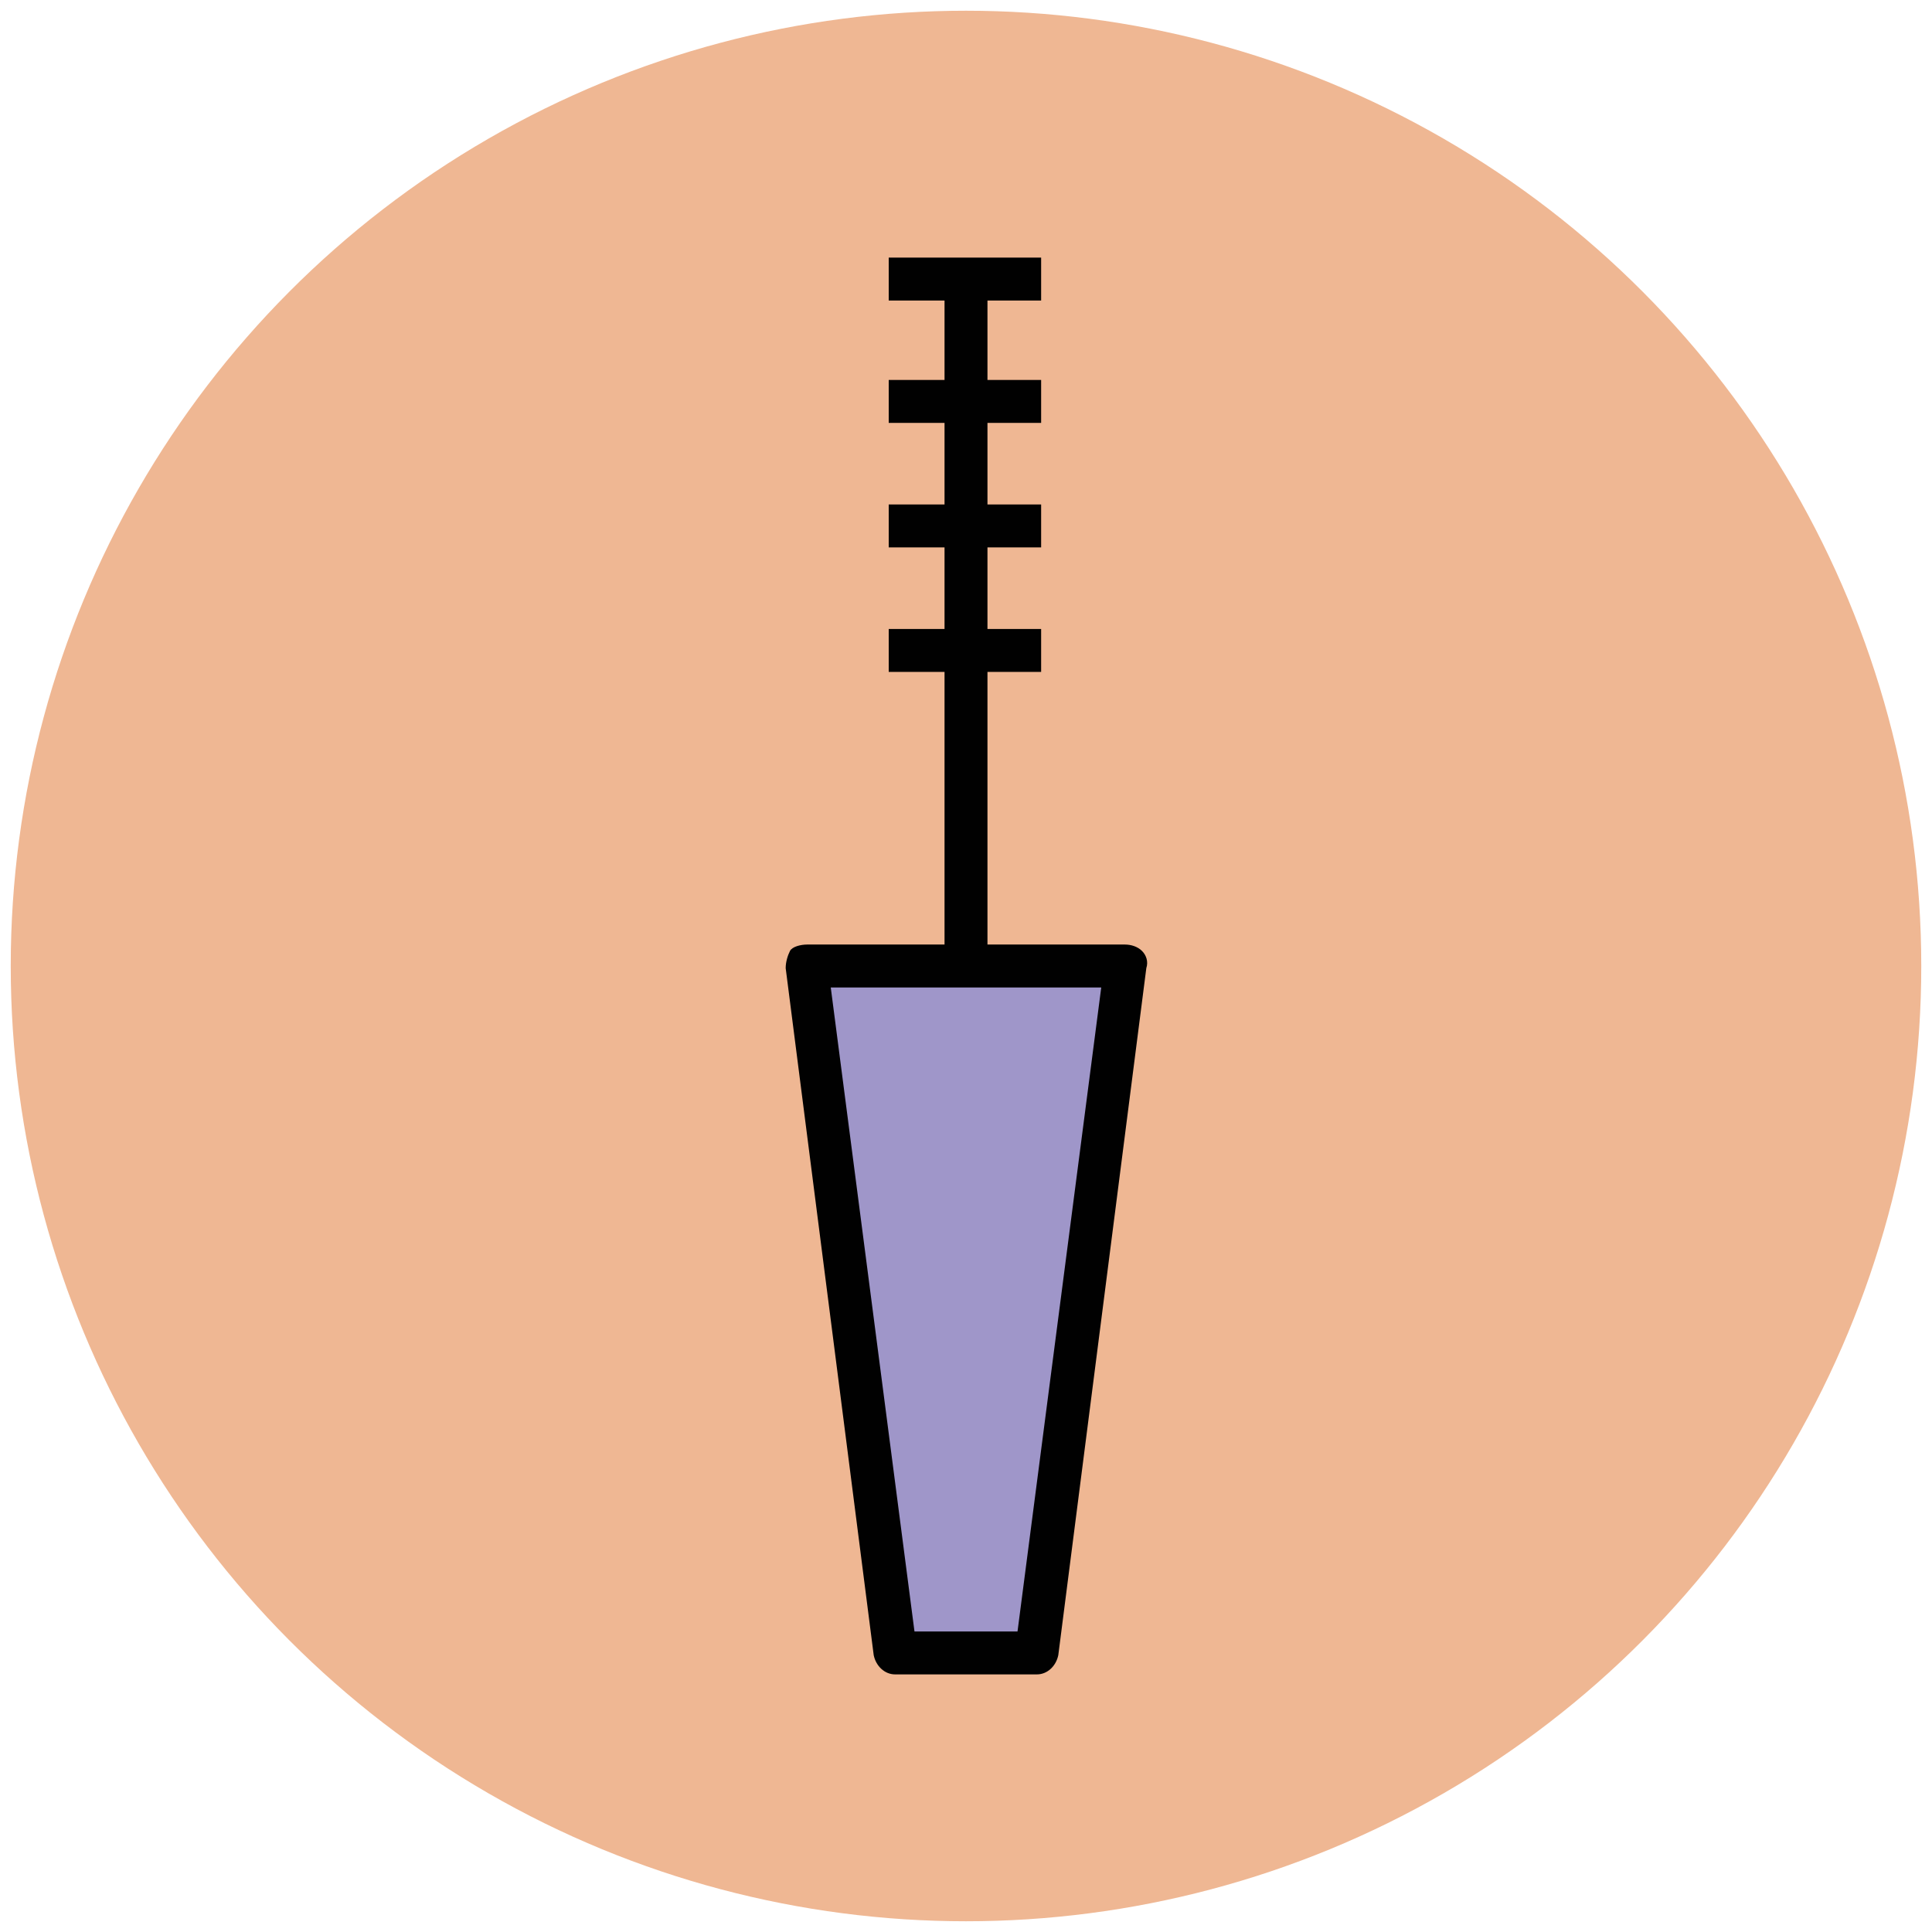
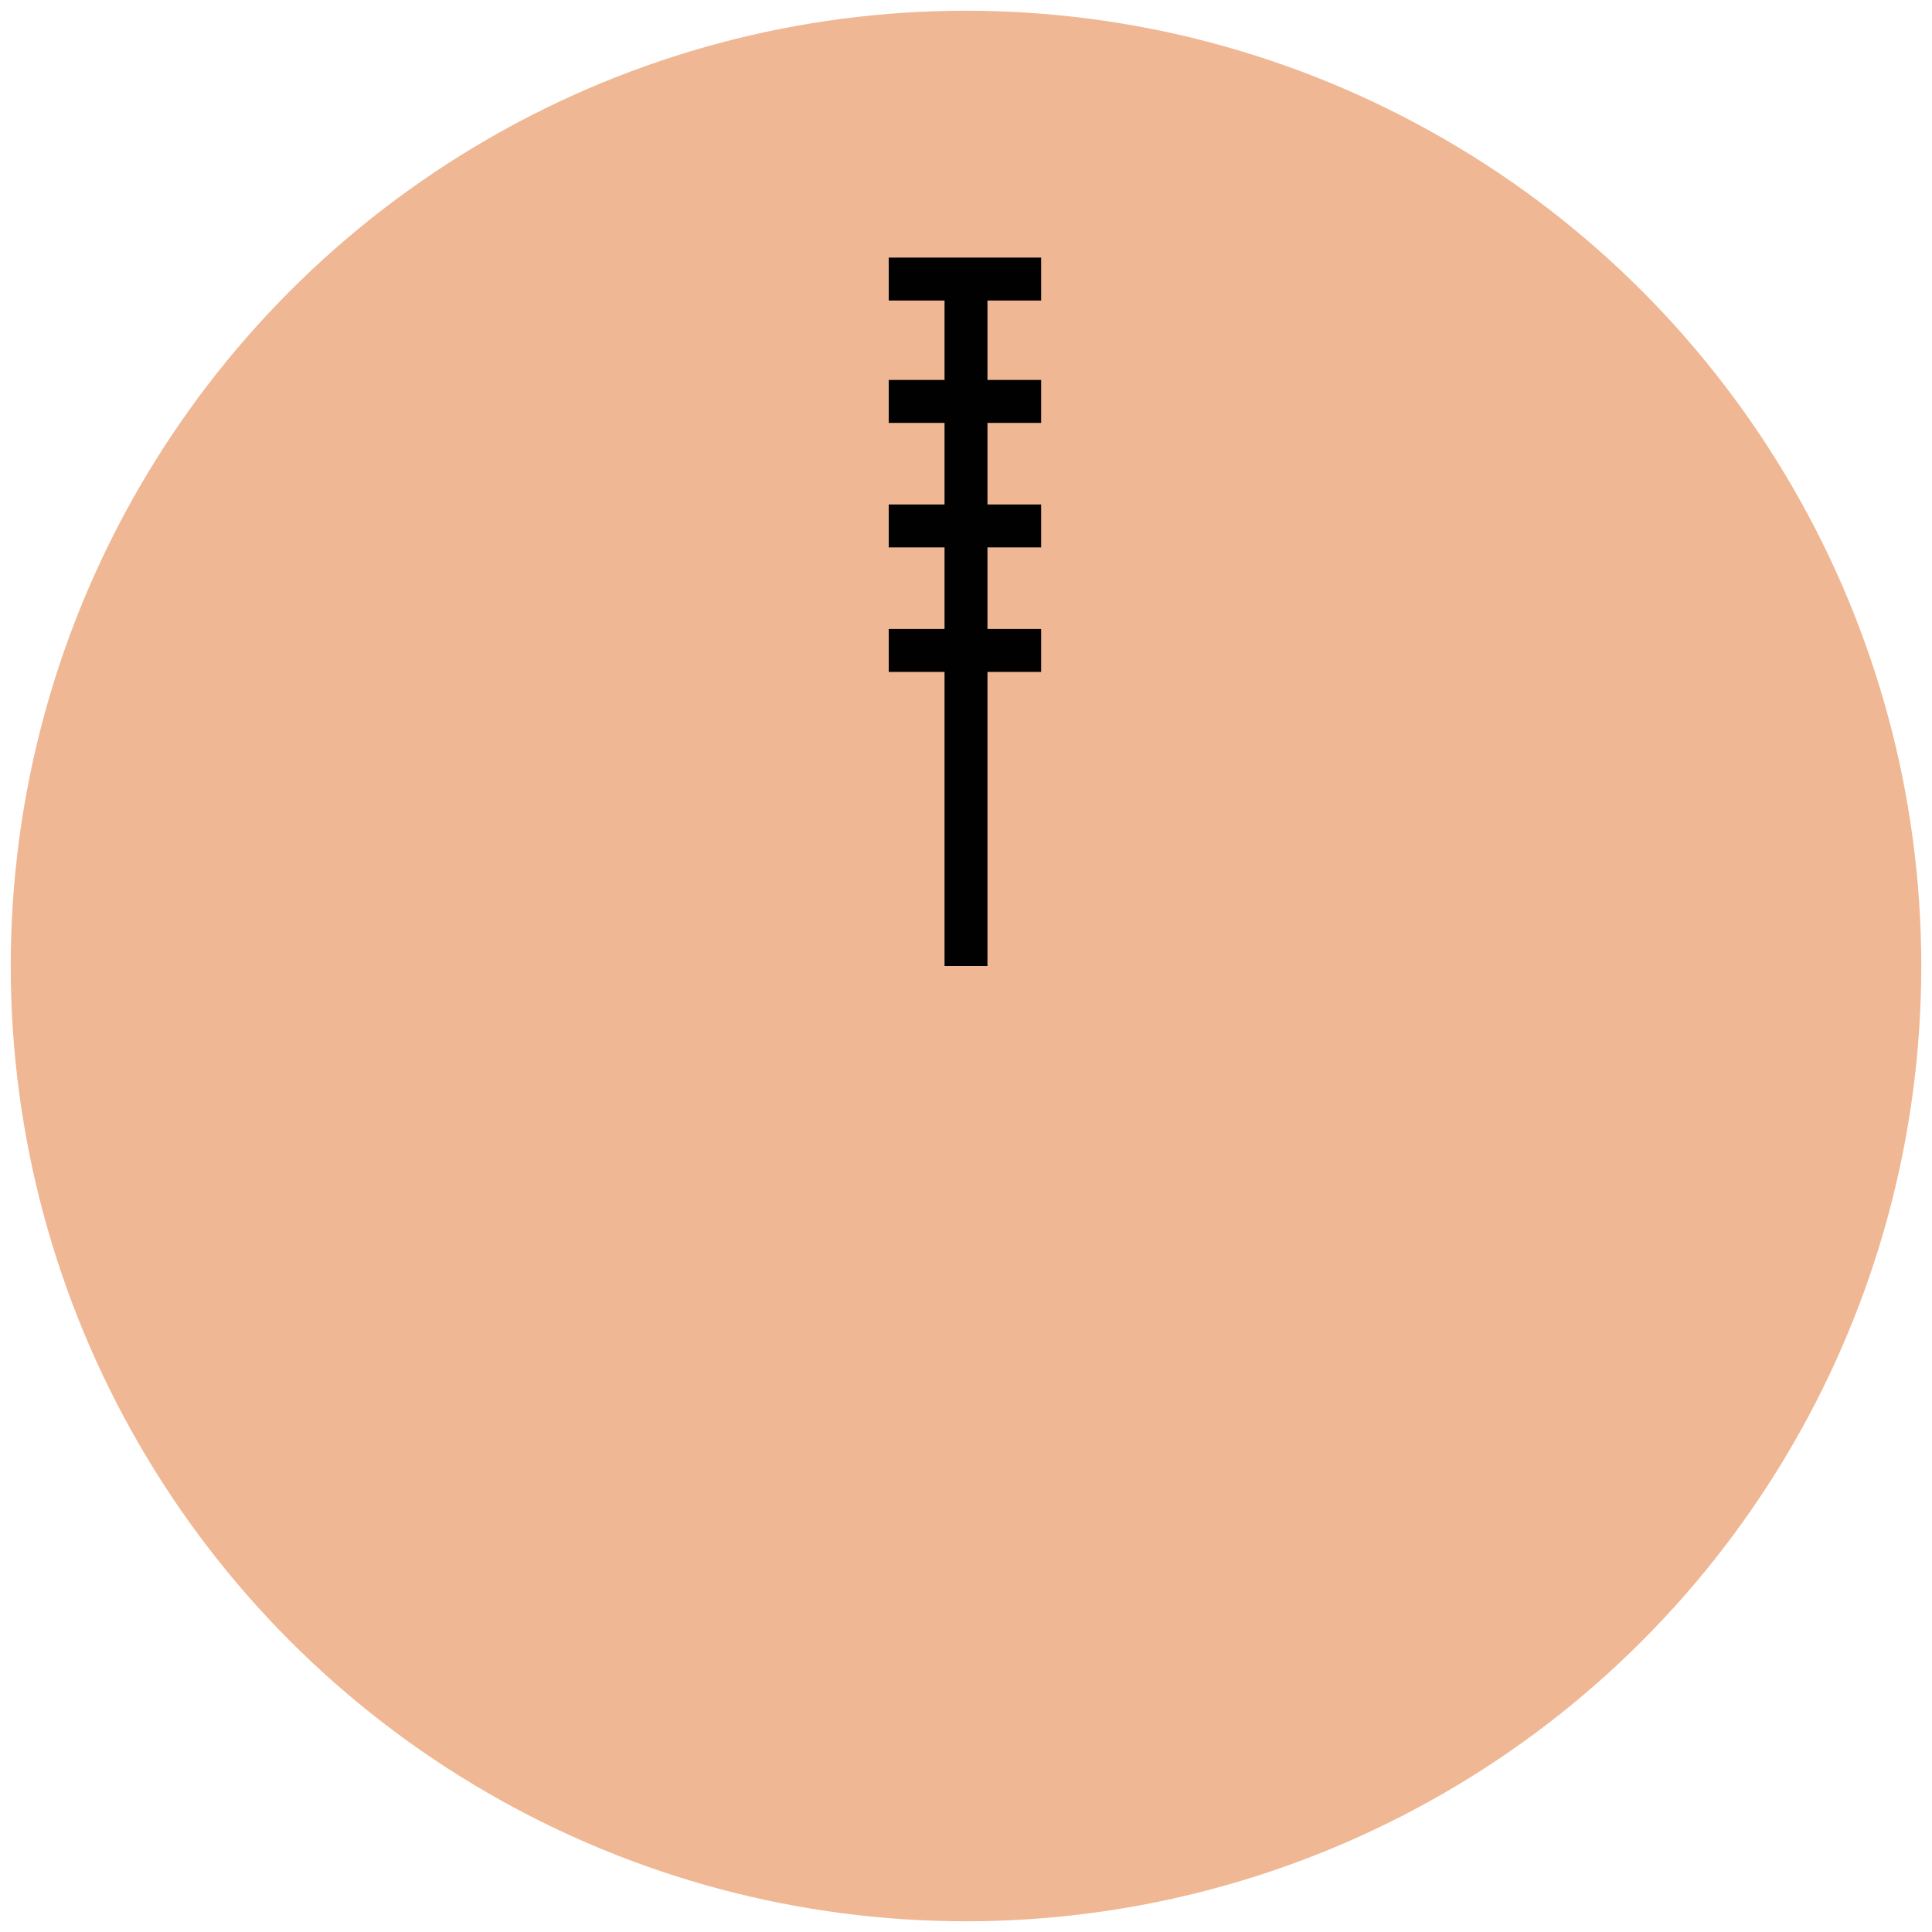
<svg xmlns="http://www.w3.org/2000/svg" version="1.1" id="Layer_1" x="0px" y="0px" viewBox="0 0 90 90" enable-background="new 0 0 90 90" xml:space="preserve">
  <g>
    <g>
      <circle fill="#EFB793" cx="45" cy="45" r="44.5" />
    </g>
    <g>
-       <polygon fill="#9F96C9" points="48.3,77 41.7,77 37.6,45 52.4,45   " />
-       <path fill="#010101" d="M48.3,78h-6.6c-0.5,0-0.9-0.4-1-0.9l-4.1-32c0-0.3,0.1-0.6,0.2-0.8s0.5-0.3,0.8-0.3h14.8    c0.3,0,0.6,0.1,0.8,0.3s0.3,0.5,0.2,0.8l-4.1,32C49.2,77.6,48.8,78,48.3,78z M42.6,76h4.8l3.9-30H38.7L42.6,76z" />
-     </g>
+       </g>
    <g>
      <rect x="44" y="13" fill="#010101" width="2" height="32" />
    </g>
    <g>
      <g>
        <rect x="41.4" y="12" fill="#010101" width="7.1" height="2" />
      </g>
      <g>
        <rect x="41.4" y="17.7" fill="#010101" width="7.1" height="2" />
      </g>
      <g>
        <rect x="41.4" y="23.5" fill="#010101" width="7.1" height="2" />
      </g>
      <g>
        <rect x="41.4" y="29.3" fill="#010101" width="7.1" height="2" />
      </g>
    </g>
  </g>
</svg>